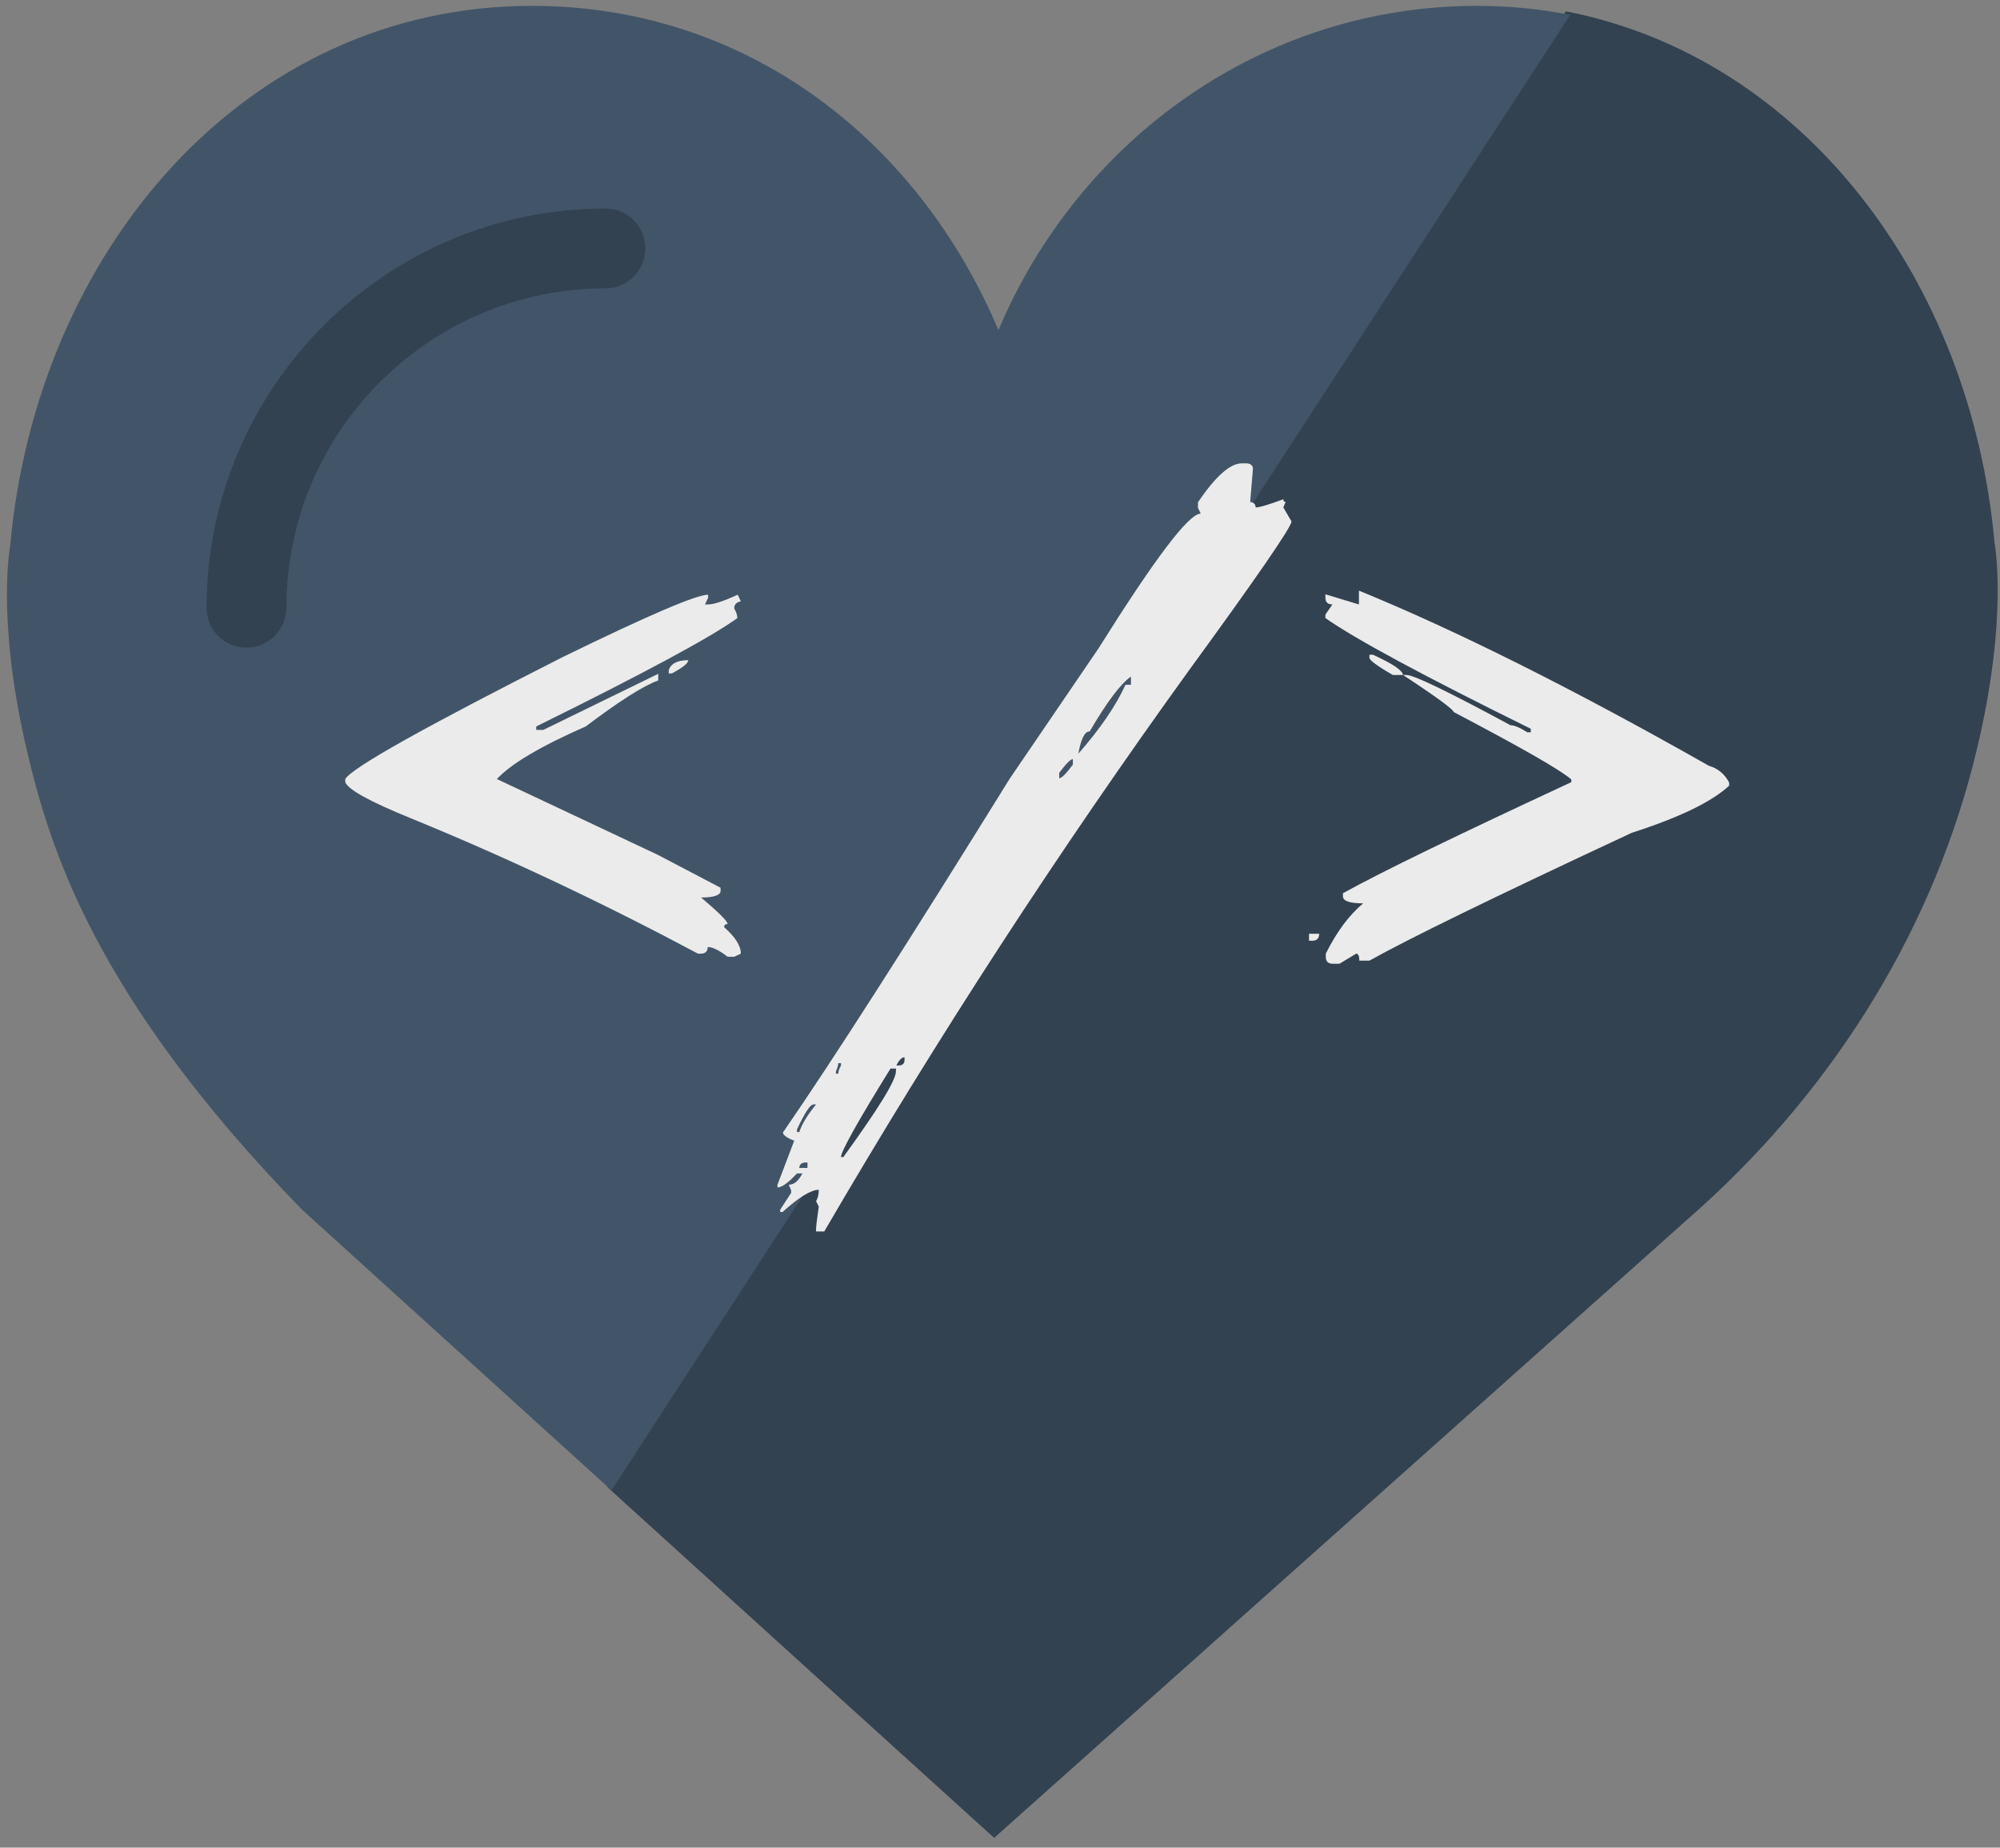
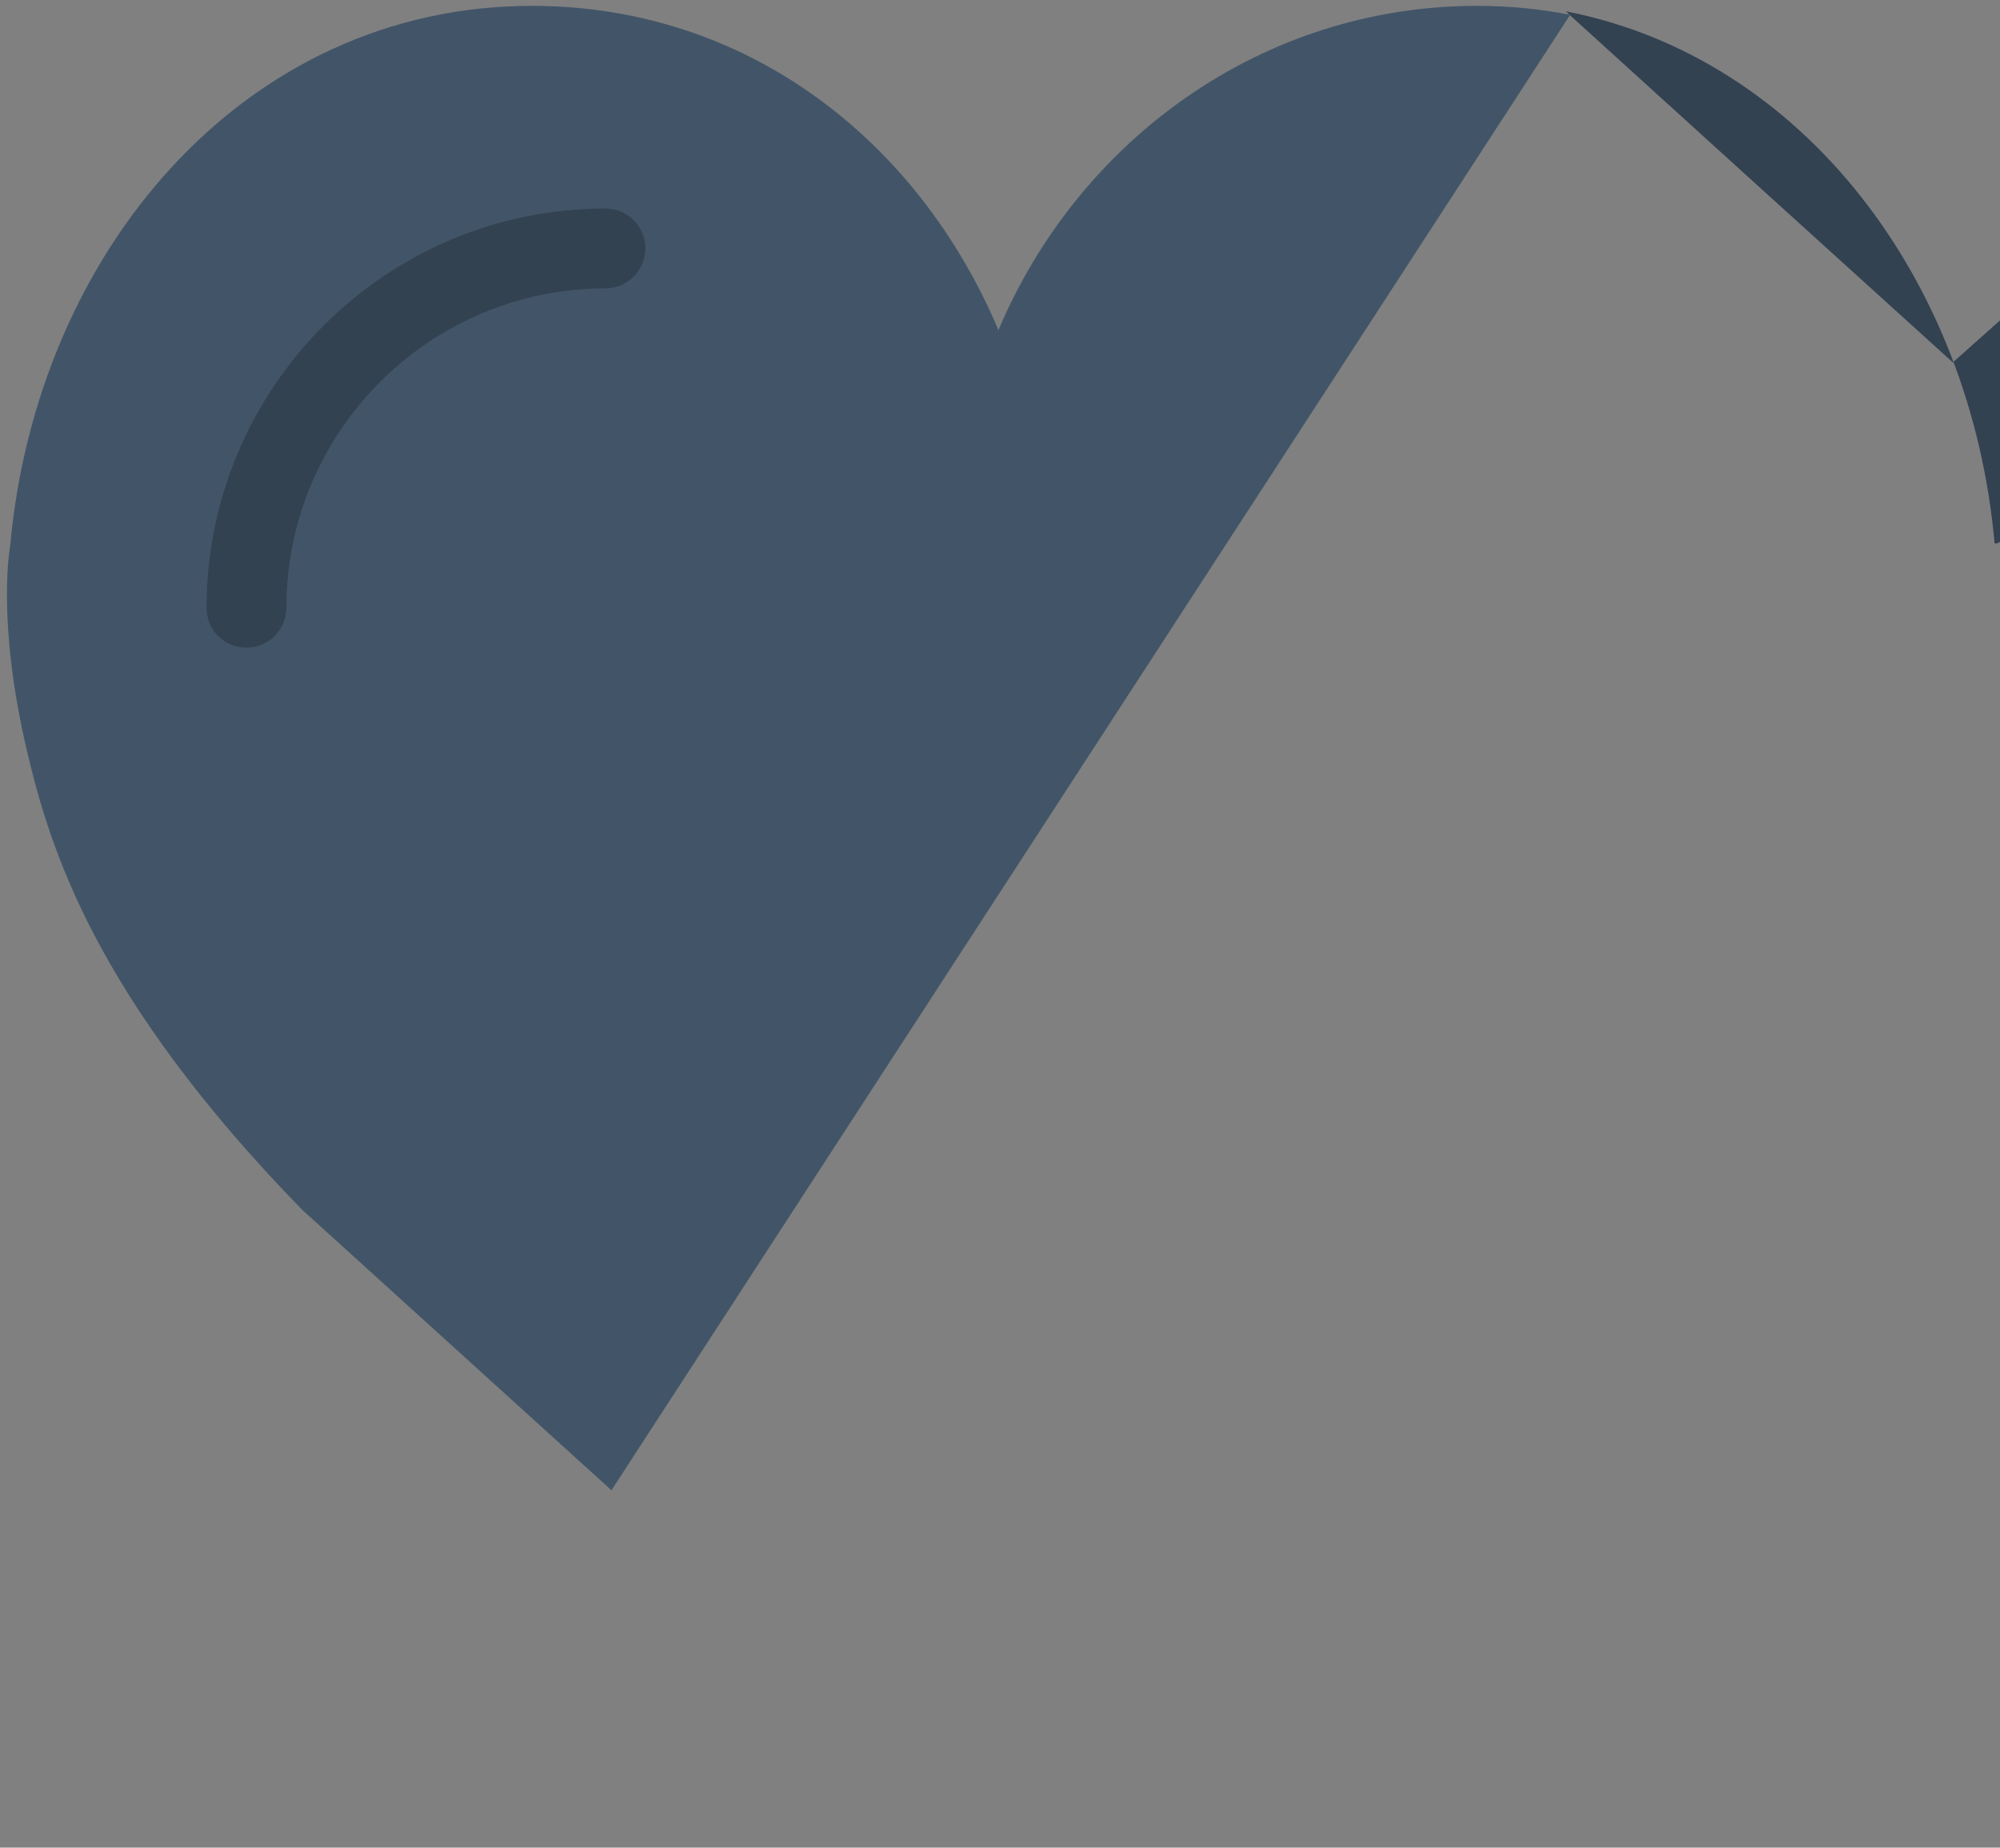
<svg xmlns="http://www.w3.org/2000/svg" version="1.1" id="Capa_1" x="0px" y="0px" viewBox="0 0 513.2 474.1" style="enable-background:new 0 0 513.2 474.1;" xml:space="preserve">
  <rect x="0" y="0" width="513.2" height="474.1" fill="#808080" stroke="none" />
  <style type="text/css">
	.st0{fill:#334251;}
	.st1{fill:#425568;}
	.st2{fill:#EBEBEB;}
</style>
  <g>
    <g>
-       <path id="bottom" class="st0 lang-color-secondary" d="M511.8,139.3c-6-67-48.7-124.4-110-136.4l-246,378.6c0.2,0.2,0.4,0.3,0.5,0.5c32.9,29.9,65.9,59.8,98.8,89.6    l181.7-162.1c34.3-31.1,59.8-71.9,70.6-117.8C515.4,158,511.8,139.3,511.8,139.3z" />
+       <path id="bottom" class="st0 lang-color-secondary" d="M511.8,139.3c-6-67-48.7-124.4-110-136.4c0.2,0.2,0.4,0.3,0.5,0.5c32.9,29.9,65.9,59.8,98.8,89.6    l181.7-162.1c34.3-31.1,59.8-71.9,70.6-117.8C515.4,158,511.8,139.3,511.8,139.3z" />
      <path id="top" class="st1 lang-color-primary" d="M379,1.5c-54.9,0-102.1,34.2-122.8,83.2c-20.7-49-64.8-83.2-119.7-83.2C62.6,1.5,9.3,64.8,2.6,140.2    c0,0-3.6,18.7,4.3,52.4c5.8,24.5,17,62.8,70.6,117.8c26.5,24,52.9,48,79.4,72l246-378.6C395.2,2.3,387.3,1.5,379,1.5z" />
    </g>
    <path id="curve" class="st0 lang-color-secondary" d="M63.2,166.2c-5.7,0-10.2-4.6-10.2-10.2C53,99.5,98.9,53.5,155.4,53.5c5.7,0,10.2,4.6,10.2,10.2   S161.1,74,155.4,74c-45.2,0-81.9,36.8-81.9,81.9C73.5,161.6,68.9,166.2,63.2,166.2z" />
  </g>
  <g>
    <g>
-       <path id="text" class="st2" d="M181.7,152.6v0.8l-0.8,1.7h0.8c1.4,0,3.9-0.8,7.6-2.5l0.8,1.7c-1.1,0.2-1.7,0.8-1.7,1.8    c0.6,1.1,0.8,1.9,0.8,2.5c-6.6,4.8-23.8,14.1-51.6,27.8v0.9h1.8l29.5-14.4v1.7c-3.9,1.4-10.1,5.4-18.6,11.8    c-11.6,5.1-19.2,9.6-22.8,13.5l41.4,19.5l16,8.4v0.8c0,1.1-1.7,1.7-5,1.7c4.5,3.8,6.8,6.1,6.8,6.8c-0.6,0-0.9,0.3-0.9,0.8    c2.8,2.5,4.3,4.7,4.3,6.8l-1.7,0.8h-1.7c-2.2-1.7-3.9-2.5-5.1-2.5c0,1.1-0.6,1.7-1.7,1.7h-0.8c-24.4-13-48.9-24.6-73.6-34.7    c-10.6-4.3-16.2-7.4-16.9-9.3v-0.8c1.7-2.9,20.3-13.3,55.8-31.3C166.3,157.9,178.7,152.6,181.7,152.6z M176.6,169.4    c0,0.8-1.4,1.9-4.2,3.4h-0.8V172C172.1,170.3,173.8,169.4,176.6,169.4z" />
-       <path class="st2" d="M318.6,118.9h1.4c1,0.1,1.5,0.6,1.5,1.4l-0.7,8.5c0.9,0.1,1.4,0.6,1.4,1.4c1,0,3.4-0.7,7.1-2.1    c0,0.5,0.2,0.7,0.6,0.7l-0.6,1.4l2.1,3.6c0,1.4-8.8,14.2-26.3,38.2c-33.2,46-64.4,93.9-93.6,144h-2.1v-0.7c0-0.4,0.2-2.3,0.7-5.7    l-0.7-1.4c0.5-0.8,0.7-1.8,0.7-2.9c-2,0-5.1,1.9-9.3,5.7h-0.6v-0.6l2.8-4.3v-0.7l-0.6-1.4c1.4,0,2.5-1,3.5-2.9h-1.4    c-2.2,2.4-3.9,3.6-5,3.6V304l4.3-11.3c-1.9-0.7-2.9-1.5-2.9-2.1c12.7-18.4,32.1-48.7,58.2-90.8l22.7-33.3    c14.5-23.1,23.2-34.7,26.3-34.7l-0.7-1.5v-1.4C311.9,122.2,315.7,118.9,318.6,118.9z M204.5,289.8v0.7h0.6c0.6-1.9,2-4.3,4.3-7.1    h-0.7C207.8,283.5,206.5,285.6,204.5,289.8z M205.1,299.7h2.1v-1.4h-0.7C205.6,298.4,205.1,298.9,205.1,299.7z M215.1,272.8    c0,0.5-0.2,1.2-0.6,2.1v0.6h0.6c0-0.5,0.2-1.2,0.7-2.1v-0.6H215.1z M228.5,274.2c-8.5,13.7-12.7,21.3-12.7,22.7h0.6    c9-12.4,13.5-19.7,13.5-22v-0.7H228.5z M230,273.4h0.6c1,0,1.5-0.5,1.5-1.4v-0.7C231.4,271.3,230.7,272,230,273.4z M271.8,198.3    v1.4c0.6,0,1.8-1.2,3.5-3.5v-1.4C274.7,194.8,273.6,195.9,271.8,198.3z M276.7,193.4c5.7-6.5,9.7-12.4,12.1-17.7h1.4v-2.1    c-2.7,1.9-6.2,6.6-10.6,14.1C278.4,187.6,277.4,189.5,276.7,193.4z" />
-       <path class="st2" d="M335.9,239.6h2.6c0,1.2-0.6,1.8-1.8,1.8h-0.8L335.9,239.6L335.9,239.6z M348.8,151.6    c24.7,10.1,54.6,25,89.7,44.9c2.4,0.7,4.1,2.2,5.2,4.3v0.8c-4.5,4.2-12.9,8.2-25,12.1c-35.4,16.5-57.9,27.5-67.3,32.8h-2.6    c0-1.2-0.3-1.8-0.8-1.8l-4.3,2.6H342c-1.2,0-1.8-0.6-1.8-1.8v-0.8c2.9-5.8,6.1-10,9.6-12.9c-3.5,0-5.2-0.6-5.2-1.8v-0.8    c10.5-5.8,30-15.2,58.6-28.5V200c-3.2-2.7-13.3-8.4-30.2-17.3c0-0.6-4.3-3.8-13-9.5h0.9c1.9,0,10.8,4.3,26.7,12.9    c1,0,2.4,0.6,4.3,1.8h0.9V187c-27.4-13.5-45-23-52.7-28.4v-0.9l1.8-2.6c-1.2,0-1.8-0.6-1.8-1.7v-0.9l8.6,2.6v-3.5L348.8,151.6    L348.8,151.6z M351.4,168h0.9c5,2.3,7.6,4,7.7,5.2h-2.6c-4-2.3-6-3.8-6-4.4V168z" />
-     </g>
+       </g>
  </g>
</svg>